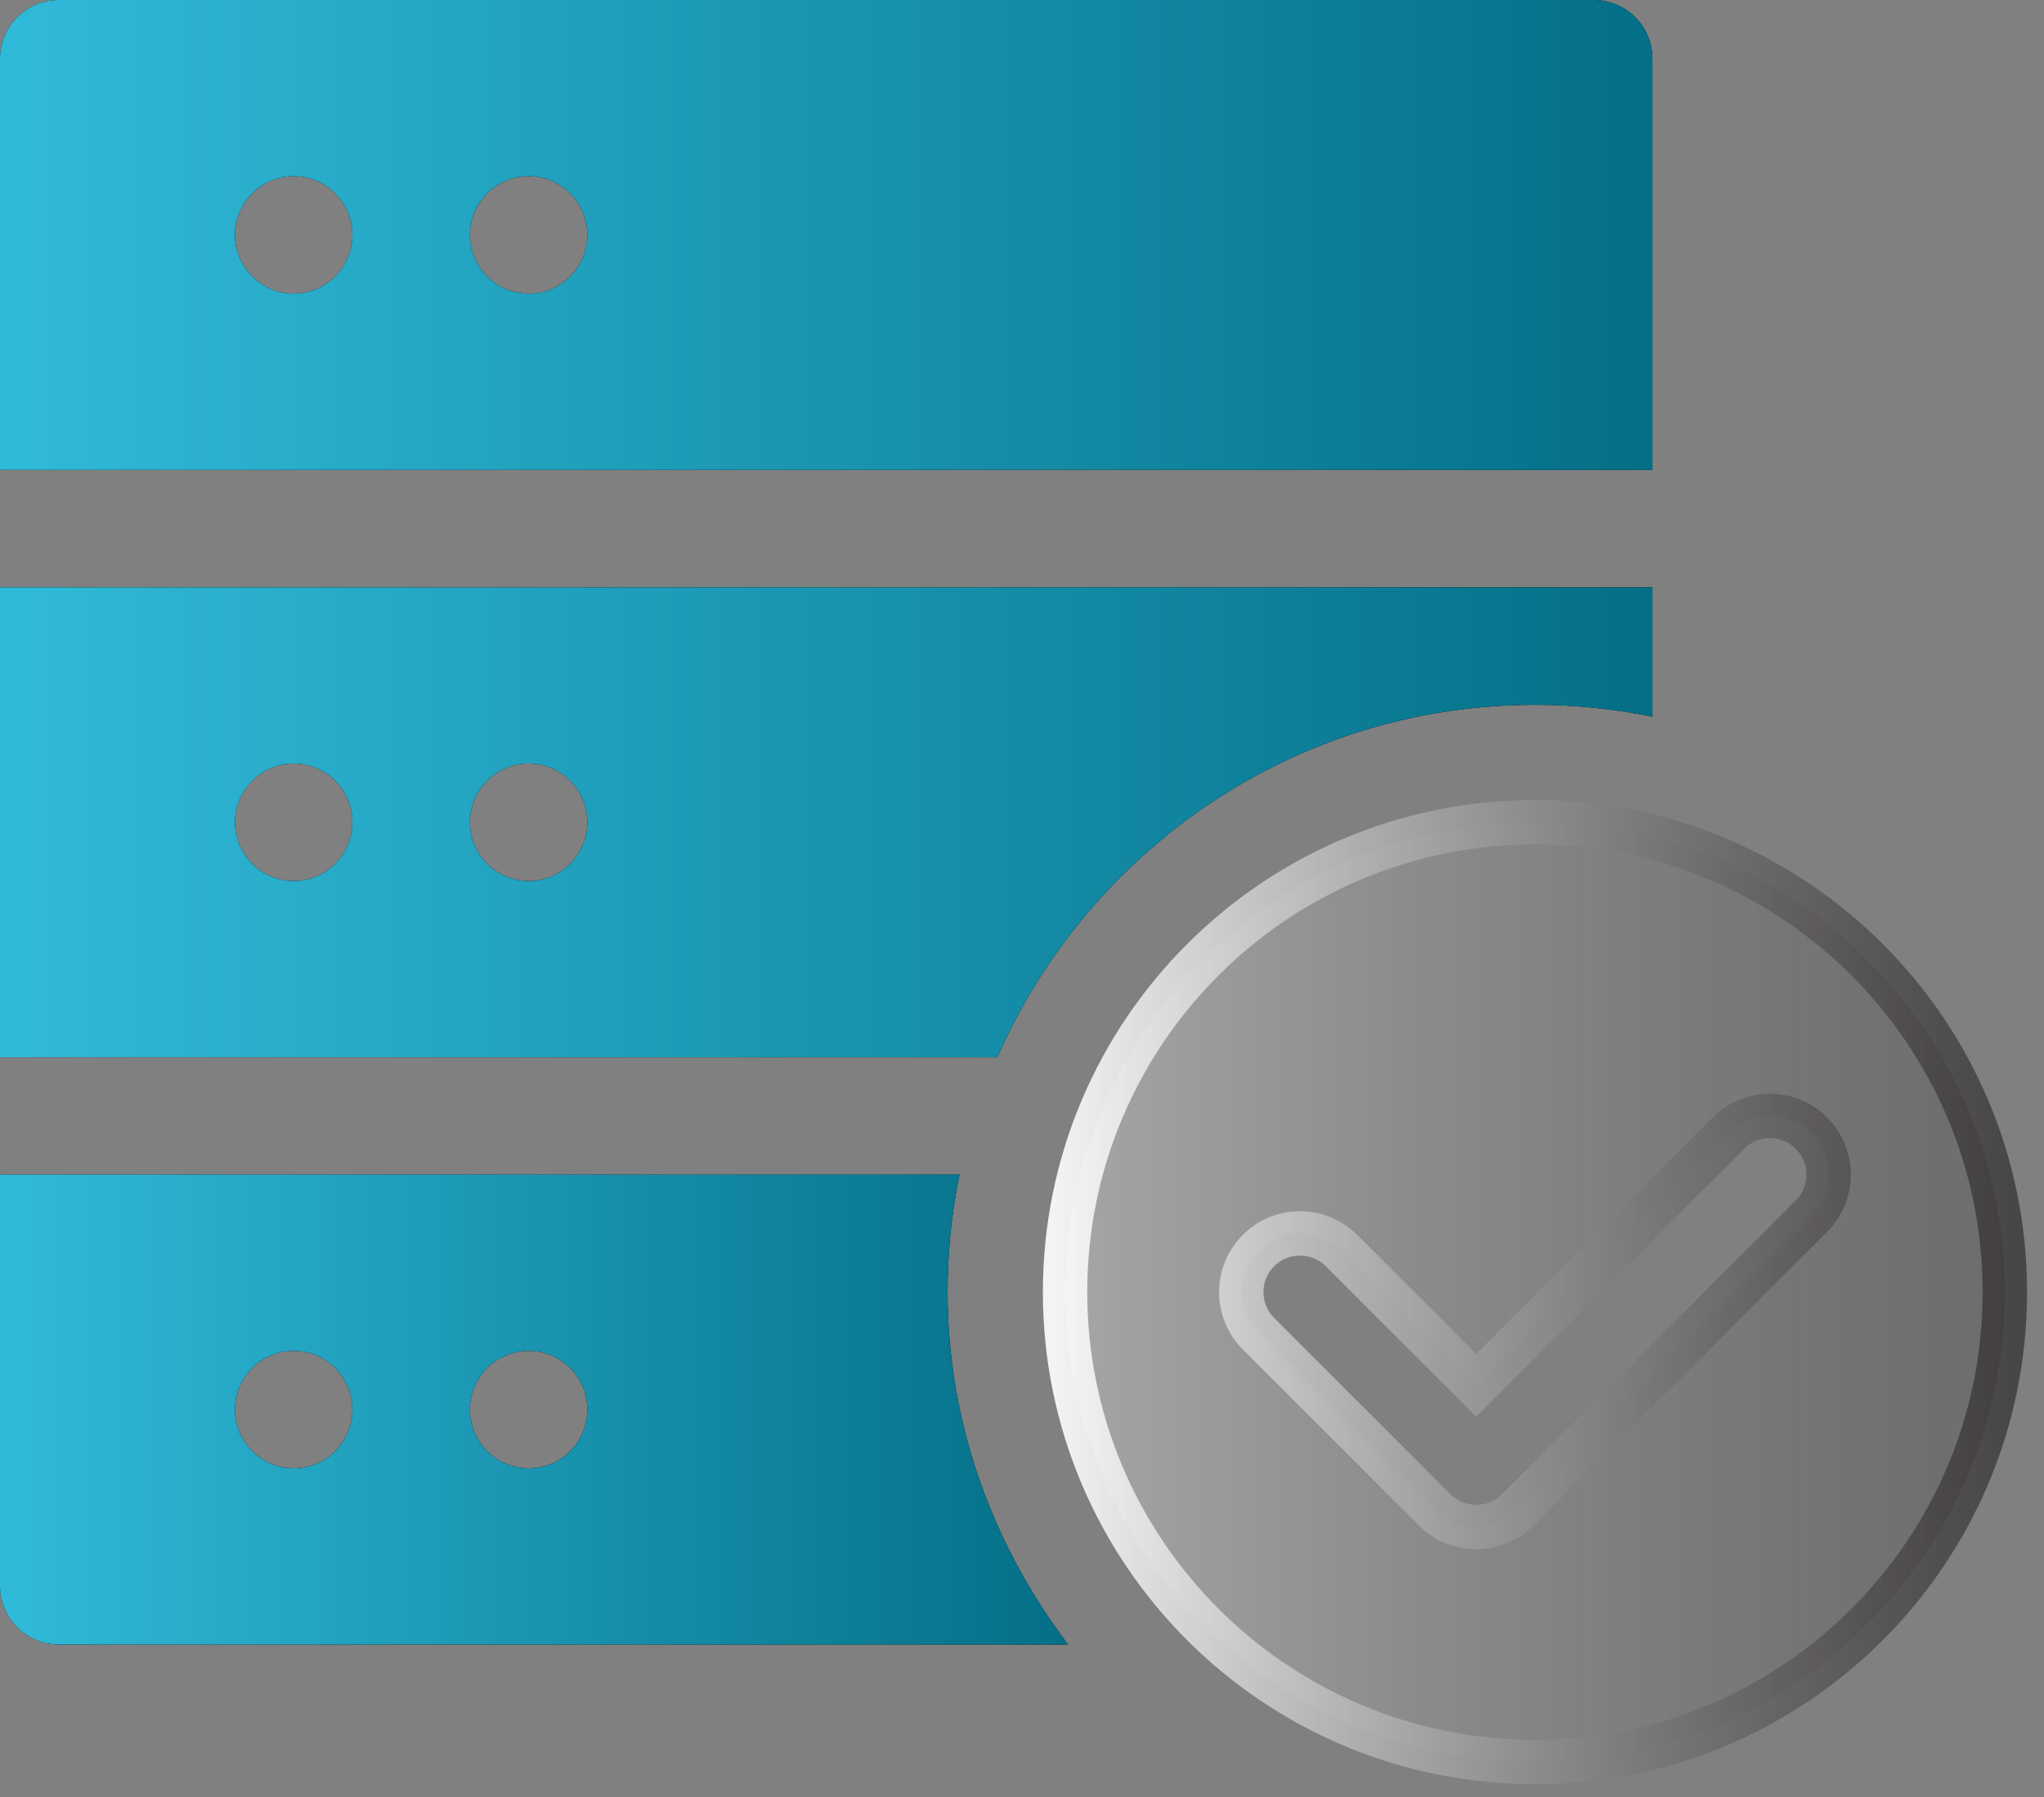
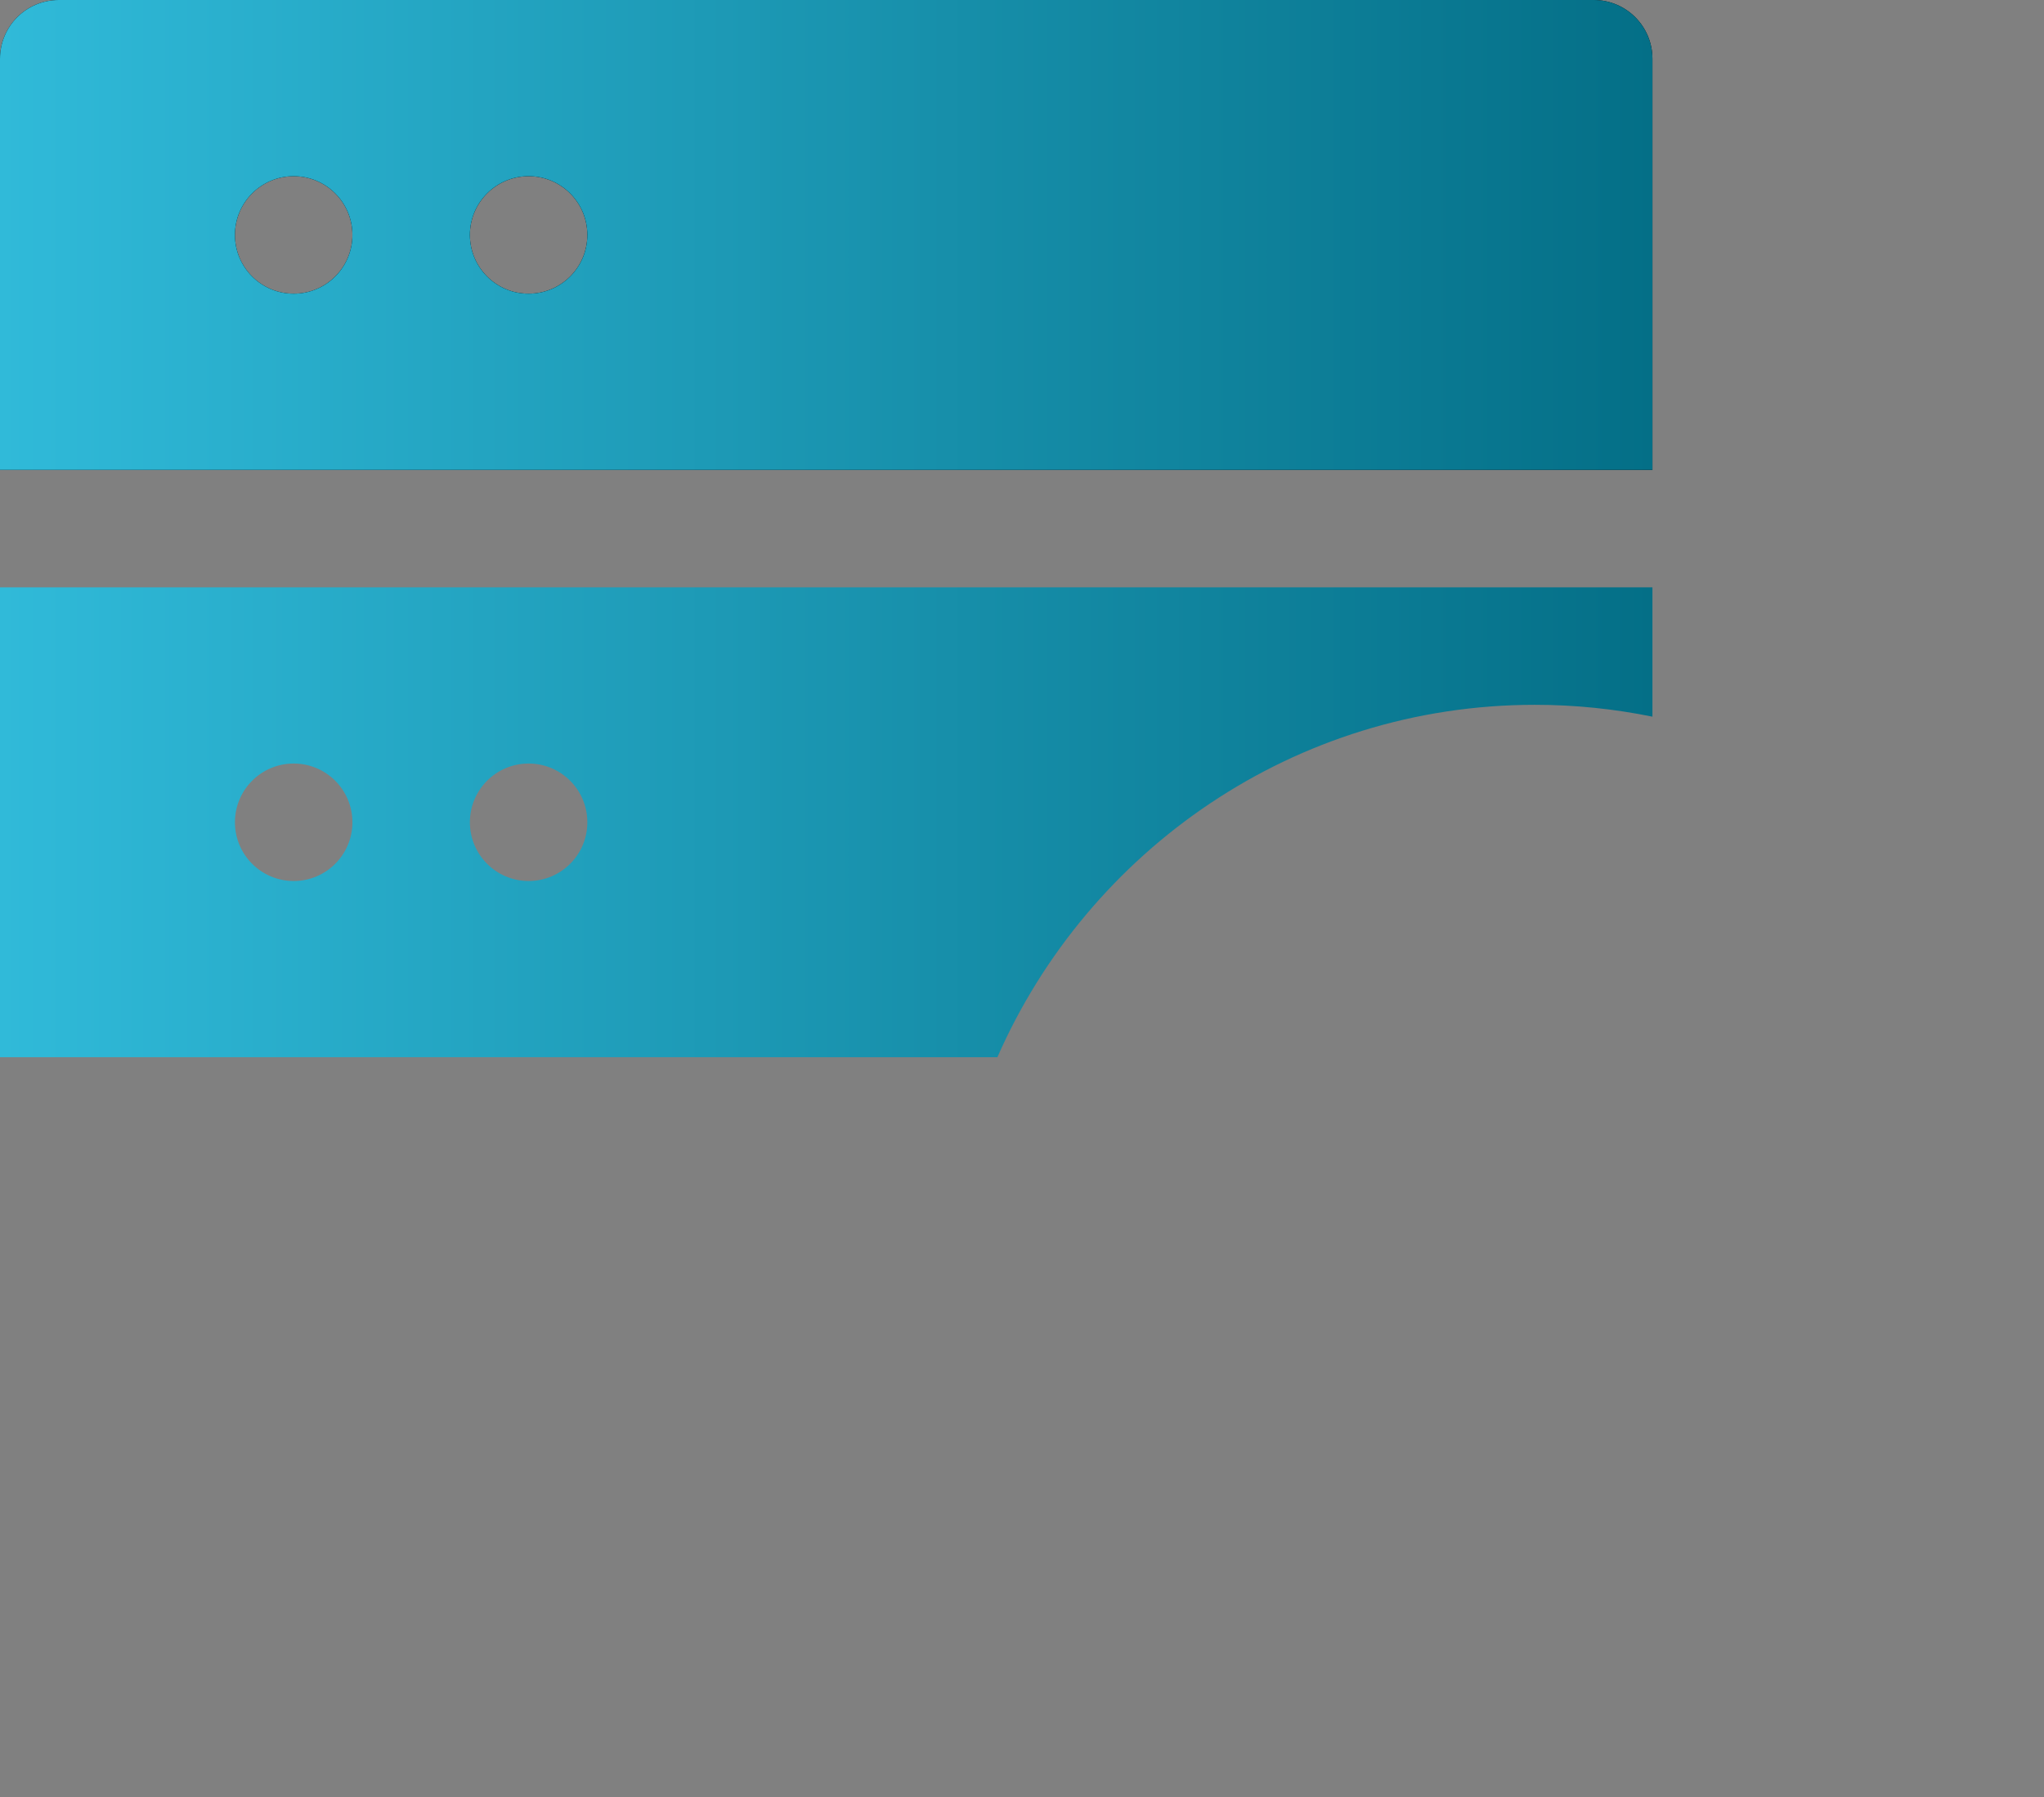
<svg xmlns="http://www.w3.org/2000/svg" width="116" height="102" viewBox="0 0 116 102" fill="none">
  <rect x="0" y="0" width="116" height="102" fill="#808080" stroke="none" />
-   <path d="M87.111 46.666C72.384 46.666 60.444 58.605 60.444 73.333C60.444 88.06 72.384 99.999 87.111 99.999C101.838 99.999 113.778 88.06 113.778 73.333C113.778 58.605 101.838 46.666 87.111 46.666ZM102.801 69.023L86.134 85.689C85.483 86.341 84.63 86.666 83.778 86.666C82.925 86.666 82.072 86.341 81.421 85.689L71.421 75.689C70.119 74.387 70.119 72.278 71.421 70.976C72.723 69.674 74.832 69.674 76.134 70.976L83.778 78.619L98.088 64.309C99.39 63.007 101.499 63.007 102.801 64.309C104.103 65.611 104.103 67.721 102.801 69.023Z" fill="url(#paint0_linear_5027_30307)" stroke="url(#paint1_linear_5027_30307)" stroke-width="2.519" />
  <path d="M93.778 3.333C93.778 1.492 92.286 0 90.444 0H3.333C1.492 0 0 1.492 0 3.333V26.667H93.778V3.333ZM16.667 16.667C14.825 16.667 13.333 15.175 13.333 13.333C13.333 11.492 14.825 10 16.667 10C18.508 10 20 11.492 20 13.333C20 15.175 18.508 16.667 16.667 16.667ZM30 16.667C28.159 16.667 26.667 15.175 26.667 13.333C26.667 11.492 28.159 10 30 10C31.841 10 33.333 11.492 33.333 13.333C33.333 15.175 31.841 16.667 30 16.667Z" fill="black" />
  <path d="M93.778 3.333C93.778 1.492 92.286 0 90.444 0H3.333C1.492 0 0 1.492 0 3.333V26.667H93.778V3.333ZM16.667 16.667C14.825 16.667 13.333 15.175 13.333 13.333C13.333 11.492 14.825 10 16.667 10C18.508 10 20 11.492 20 13.333C20 15.175 18.508 16.667 16.667 16.667ZM30 16.667C28.159 16.667 26.667 15.175 26.667 13.333C26.667 11.492 28.159 10 30 10C31.841 10 33.333 11.492 33.333 13.333C33.333 15.175 31.841 16.667 30 16.667Z" fill="url(#paint2_linear_5027_30307)" />
-   <path d="M87.111 40.001C89.394 40.001 91.623 40.235 93.778 40.674V33.334H0V60.001H56.603C61.761 48.249 73.477 40.001 87.111 40.001ZM16.667 50.001C14.825 50.001 13.333 48.508 13.333 46.667C13.333 44.826 14.825 43.334 16.667 43.334C18.508 43.334 20 44.826 20 46.667C20 48.508 18.508 50.001 16.667 50.001ZM30 50.001C28.159 50.001 26.667 48.508 26.667 46.667C26.667 44.826 28.159 43.334 30 43.334C31.841 43.334 33.333 44.826 33.333 46.667C33.333 48.508 31.841 50.001 30 50.001Z" fill="black" />
  <path d="M87.111 40.001C89.394 40.001 91.623 40.235 93.778 40.674V33.334H0V60.001H56.603C61.761 48.249 73.477 40.001 87.111 40.001ZM16.667 50.001C14.825 50.001 13.333 48.508 13.333 46.667C13.333 44.826 14.825 43.334 16.667 43.334C18.508 43.334 20 44.826 20 46.667C20 48.508 18.508 50.001 16.667 50.001ZM30 50.001C28.159 50.001 26.667 48.508 26.667 46.667C26.667 44.826 28.159 43.334 30 43.334C31.841 43.334 33.333 44.826 33.333 46.667C33.333 48.508 31.841 50.001 30 50.001Z" fill="url(#paint3_linear_5027_30307)" />
-   <path d="M3.333 93.333H60.615C56.385 87.744 53.778 80.866 53.778 73.333C53.778 71.05 54.012 68.82 54.451 66.666H0V89.999C0 91.841 1.492 93.333 3.333 93.333ZM30 76.666C31.841 76.666 33.333 78.158 33.333 79.999C33.333 81.841 31.841 83.333 30 83.333C28.159 83.333 26.667 81.841 26.667 79.999C26.667 78.158 28.159 76.666 30 76.666ZM16.667 76.666C18.508 76.666 20 78.158 20 79.999C20 81.841 18.508 83.333 16.667 83.333C14.825 83.333 13.333 81.841 13.333 79.999C13.333 78.158 14.825 76.666 16.667 76.666Z" fill="black" />
-   <path d="M3.333 93.333H60.615C56.385 87.744 53.778 80.866 53.778 73.333C53.778 71.05 54.012 68.82 54.451 66.666H0V89.999C0 91.841 1.492 93.333 3.333 93.333ZM30 76.666C31.841 76.666 33.333 78.158 33.333 79.999C33.333 81.841 31.841 83.333 30 83.333C28.159 83.333 26.667 81.841 26.667 79.999C26.667 78.158 28.159 76.666 30 76.666ZM16.667 76.666C18.508 76.666 20 78.158 20 79.999C20 81.841 18.508 83.333 16.667 83.333C14.825 83.333 13.333 81.841 13.333 79.999C13.333 78.158 14.825 76.666 16.667 76.666Z" fill="url(#paint4_linear_5027_30307)" />
  <defs>
    <linearGradient id="paint0_linear_5027_30307" x1="60.444" y1="73.334" x2="113.777" y2="73.334" gradientUnits="userSpaceOnUse">
      <stop stop-color="white" stop-opacity="0.3" />
      <stop offset="1" stop-color="#231F20" stop-opacity="0.2" />
    </linearGradient>
    <linearGradient id="paint1_linear_5027_30307" x1="59.98" y1="73.334" x2="114.241" y2="73.334" gradientUnits="userSpaceOnUse">
      <stop stop-color="white" stop-opacity="0.9" />
      <stop offset="1" stop-color="#231F20" stop-opacity="0.6" />
    </linearGradient>
    <linearGradient id="paint2_linear_5027_30307" x1="0" y1="13.333" x2="93.778" y2="13.333" gradientUnits="userSpaceOnUse">
      <stop stop-color="#30BAD9" />
      <stop offset="1" stop-color="#046F87" />
    </linearGradient>
    <linearGradient id="paint3_linear_5027_30307" x1="0" y1="46.667" x2="93.778" y2="46.667" gradientUnits="userSpaceOnUse">
      <stop stop-color="#30BAD9" />
      <stop offset="1" stop-color="#046F87" />
    </linearGradient>
    <linearGradient id="paint4_linear_5027_30307" x1="0" y1="79.999" x2="60.615" y2="79.999" gradientUnits="userSpaceOnUse">
      <stop stop-color="#30BAD9" />
      <stop offset="1" stop-color="#046F87" />
    </linearGradient>
  </defs>
</svg>